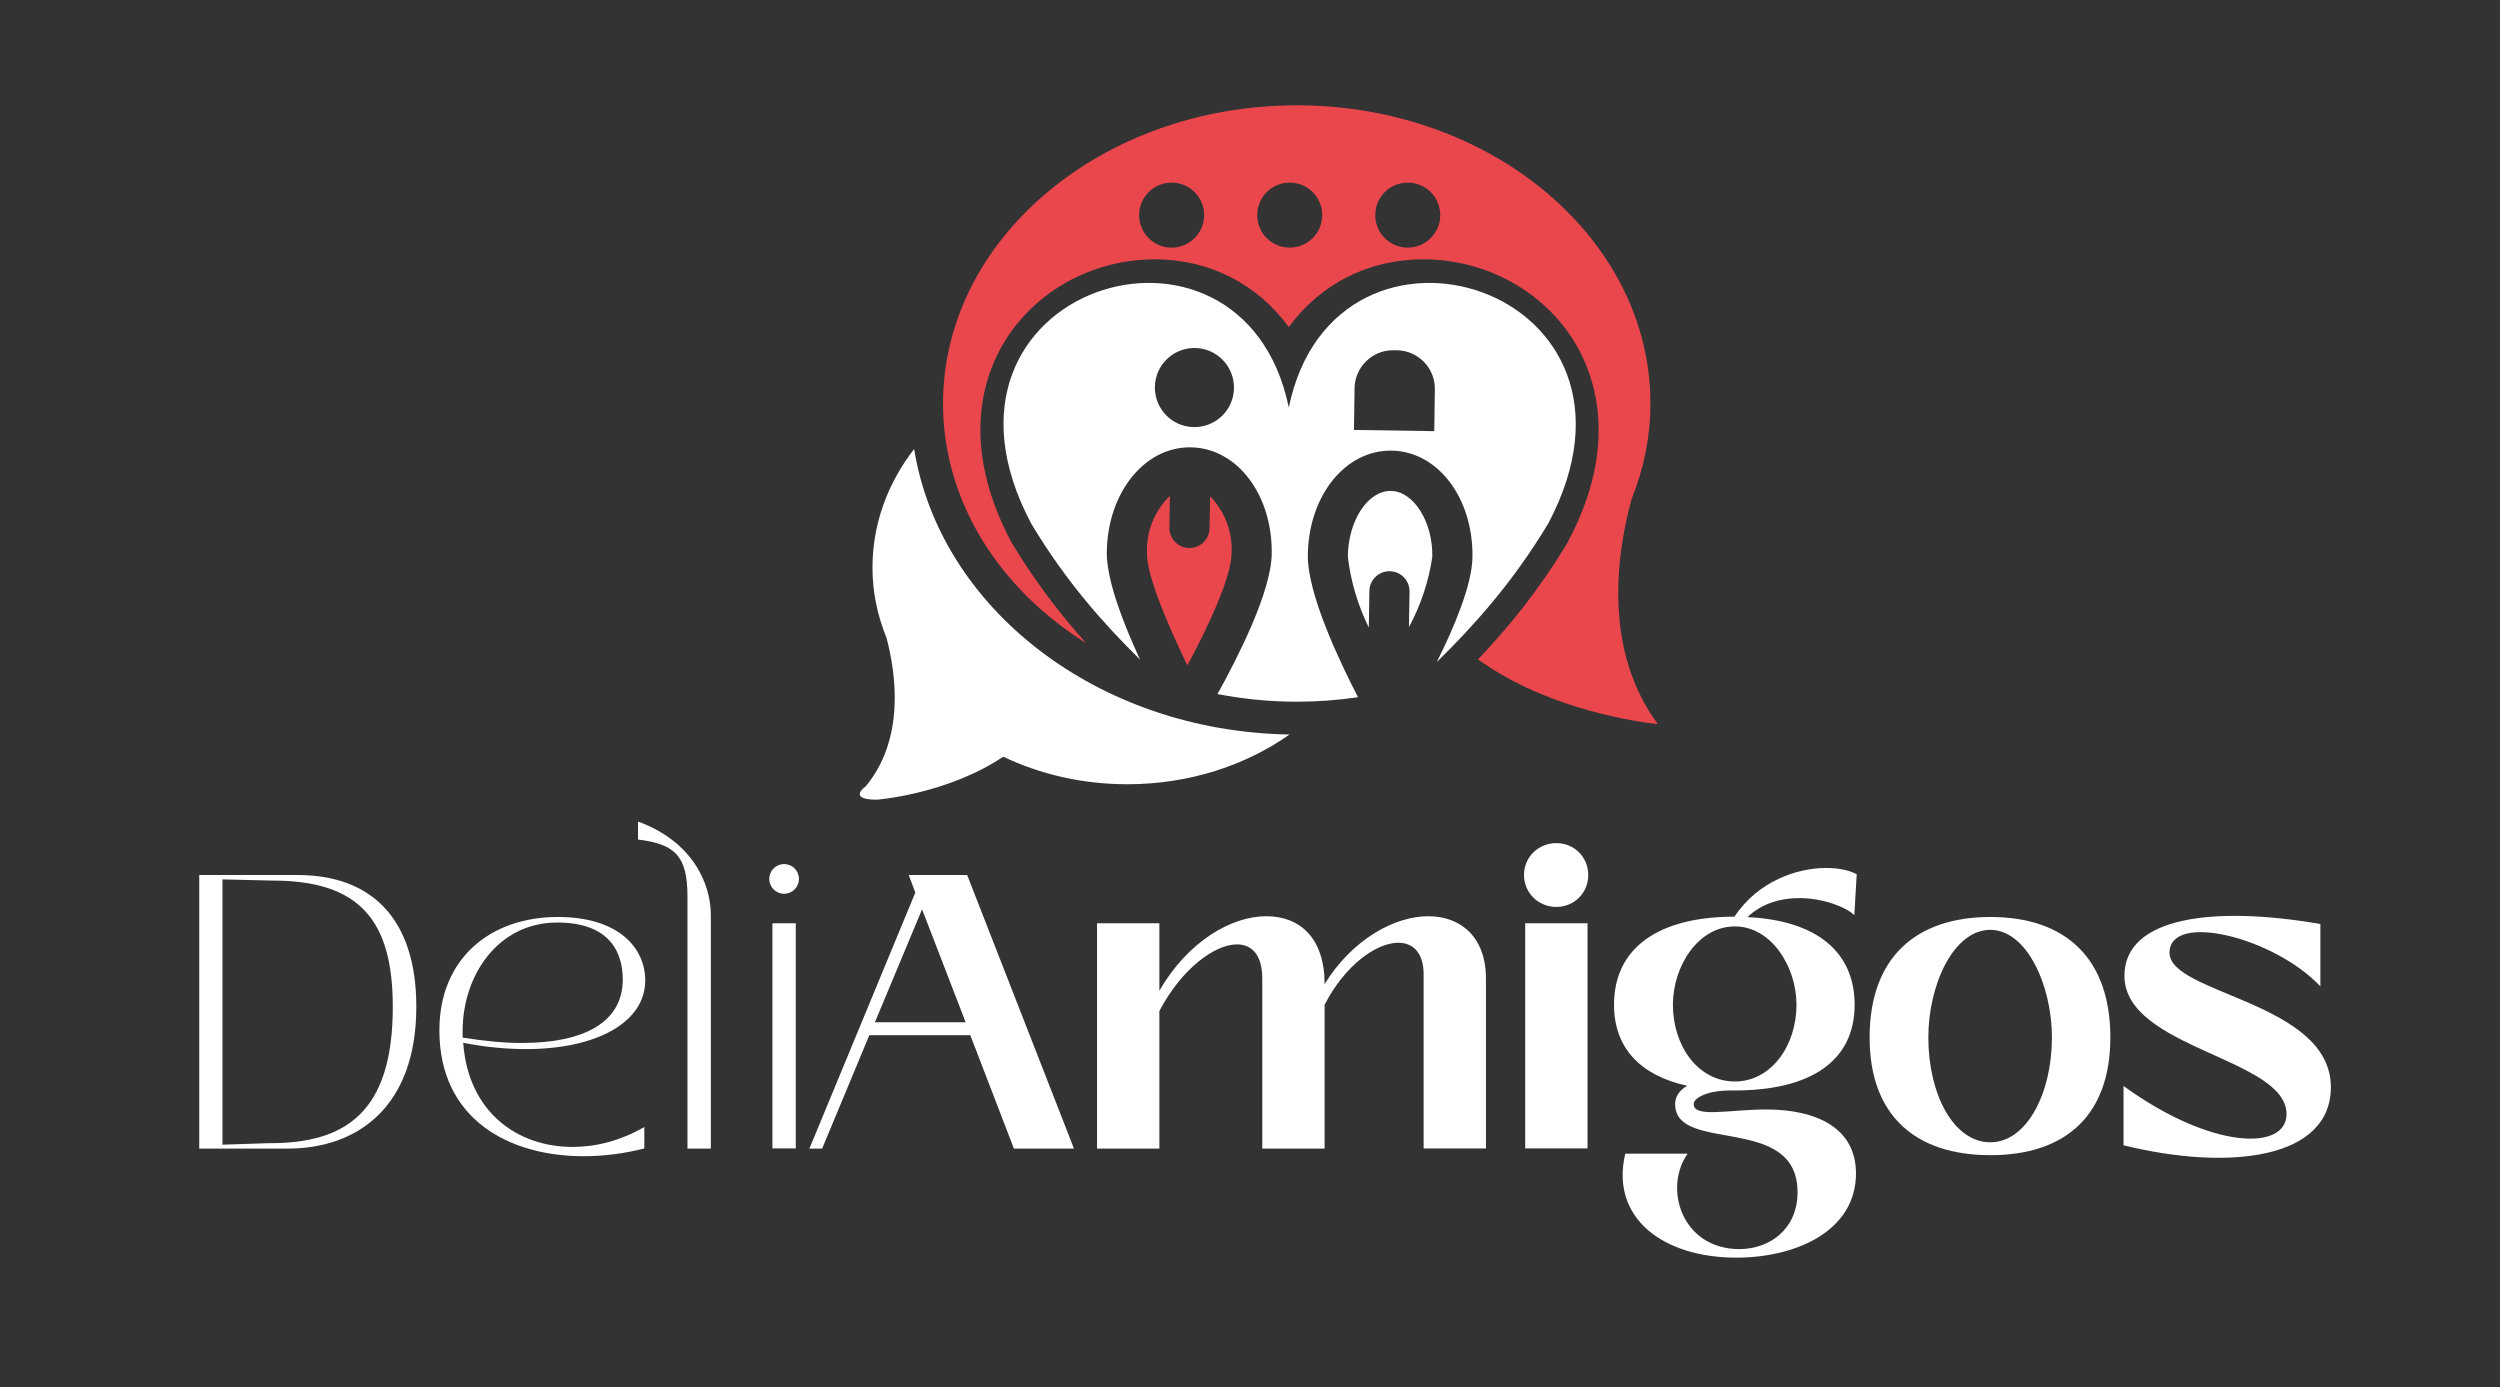
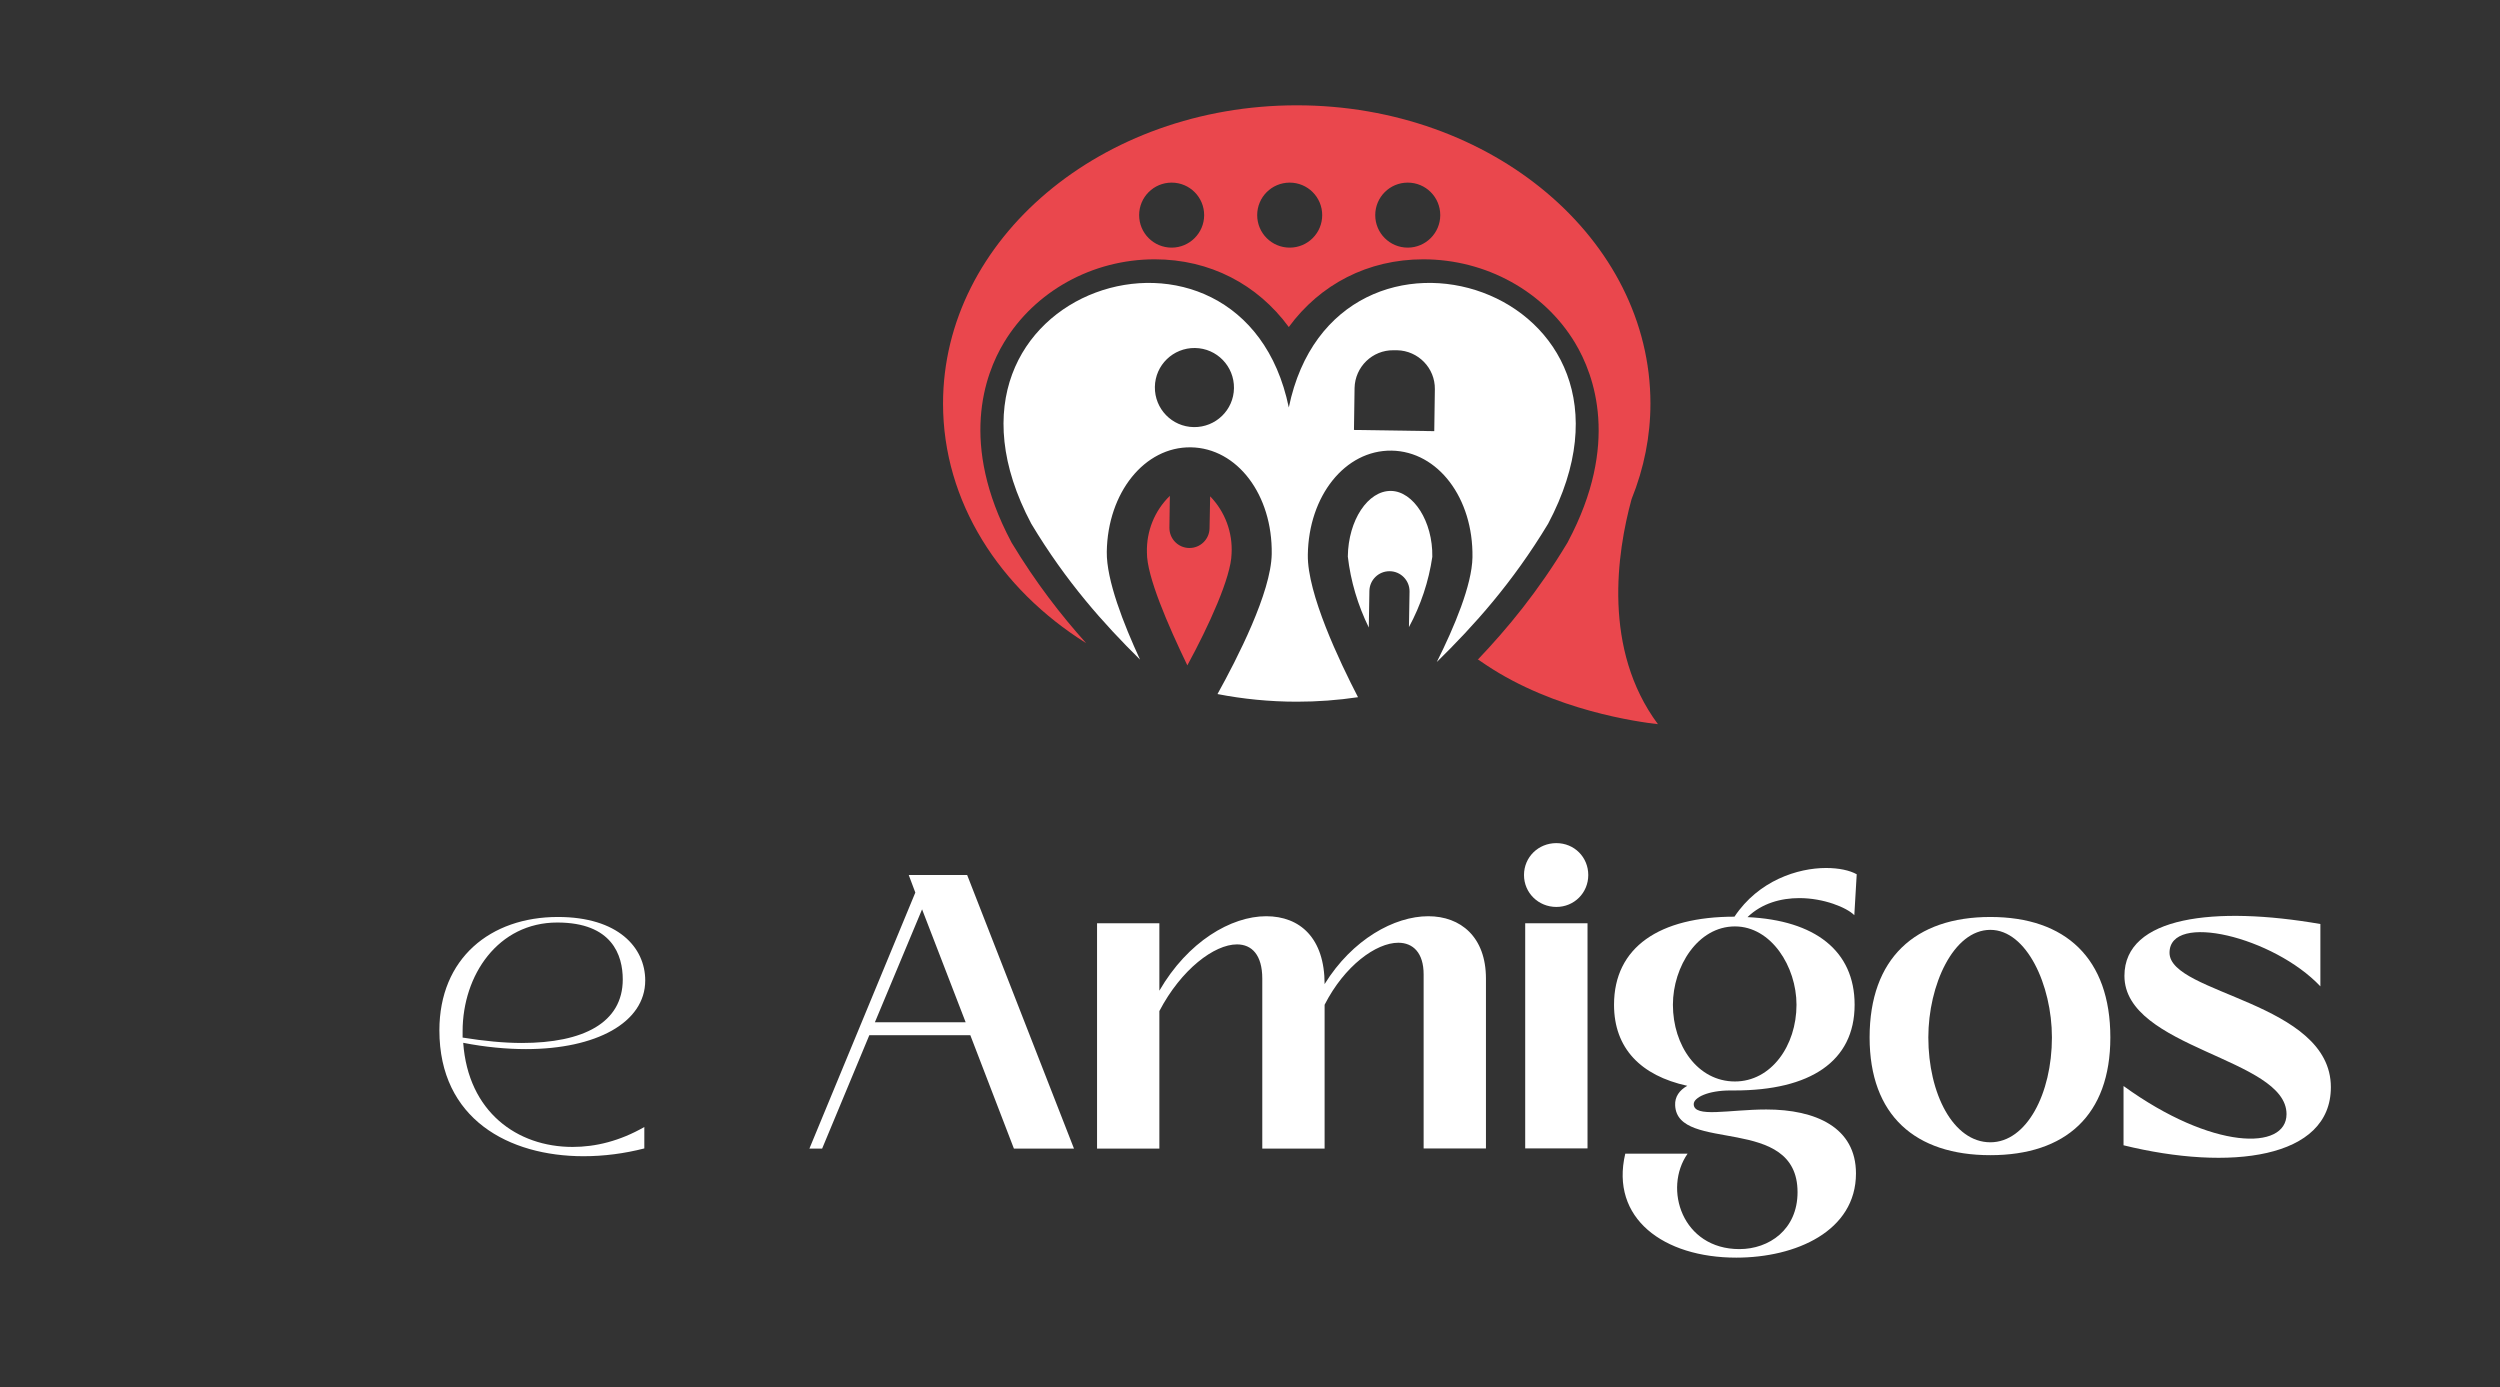
<svg xmlns="http://www.w3.org/2000/svg" version="1.1" id="Layer_1" x="0px" y="0px" viewBox="0 0 1668.8 925.9" style="enable-background:new 0 0 1668.8 925.9;" xml:space="preserve">
  <rect x="0" y="0" width="1668.8" height="925.9" fill="#333333" stroke="none" />
  <style type="text/css">
	.st0{fill:none;}
	.st1{fill:#FFFFFF;}
	.st2{fill:#C70B3B;}
	.st3{fill:#FFFFFF;stroke:#FFFFFF;stroke-width:6;stroke-miterlimit:10;}
	.st4{fill:#F75656;}
	.st5{fill:#3DADD1;}
	.st6{fill:url(#SVGID_1_);}
	.st7{fill:url(#SVGID_00000143598957317364070110000016773278242860729011_);}
	.st8{fill:url(#SVGID_00000104708583136834696640000008181715563296351635_);}
	.st9{fill:url(#SVGID_00000049202543772648160500000001966833250027162753_);}
	.st10{fill:url(#SVGID_00000075154570598101187200000011357408114163500199_);}
	.st11{fill:url(#SVGID_00000000206553931965486160000003814031475412198545_);}
	.st12{fill:url(#SVGID_00000050654745369562213670000003690152914513413532_);}
	.st13{fill:url(#SVGID_00000003817641883531143150000010115497959139828377_);}
	.st14{fill:url(#SVGID_00000076565338417344581390000013073398539023812483_);}
	.st15{fill:#EA474D;}
</style>
  <g>
-     <path class="st1" d="M585.3,533.8c0,0,46.8-3.5,84.4-28.7c24.5,11.7,52.7,18.4,82.8,18.4c41.2,0,78.9-12.5,108.3-33.2   c-128.1-2-233.5-84.3-250.6-190.6c-17.6,22.8-27.8,49.9-27.8,79.2c0,16.4,3.3,32,9.3,46.7c6.3,23.6,12.7,67.2-13.8,99.3   C577.9,524.8,565.1,533.8,585.3,533.8z" />
    <g>
      <path class="st15" d="M1089.1,333.2c8.4-20.8,12.6-42.3,12.6-63.8c0-109.8-105.9-199.1-236.1-199.1    c-130.2,0-236.1,89.3-236.1,199.1c0,65.4,37.6,123.6,95.5,159.9c-16.7-18.6-33.4-40.1-49.5-66.7l-0.3-0.5l-0.3-0.6    c-34.5-65.1-17.8-111.2-4.7-132.9c20.6-34.2,59.1-55.5,100.6-55.5c36.8,0,68.6,16.7,89.5,45.2c20.9-28.5,52.8-45.2,89.8-45.2    c41.8,0,80.6,21.4,101.3,55.8c13,21.7,29.8,67.7-4.7,132.6l-0.3,0.6l-0.3,0.5c-19.3,32.1-39.8,56.9-59.8,77.9l0.4-0.2l5.2,3.5    c45.7,30.6,102.2,38.2,114.8,39.6C1069.7,433.5,1079.3,369.1,1089.1,333.2z M782.1,165.3c-12,0-21.7-9.7-21.7-21.7    c0-12,9.7-21.7,21.7-21.7c12,0,21.7,9.7,21.7,21.7C803.8,155.6,794,165.3,782.1,165.3z M860.9,165.3c-12,0-21.7-9.7-21.7-21.7    c0-12,9.7-21.7,21.7-21.7c12,0,21.7,9.7,21.7,21.7C882.6,155.6,872.9,165.3,860.9,165.3z M939.7,165.3c-12,0-21.7-9.7-21.7-21.7    c0-12,9.7-21.7,21.7-21.7c12,0,21.7,9.7,21.7,21.7C961.4,155.6,951.6,165.3,939.7,165.3z" />
      <path class="st1" d="M928.9,300.8c31,0.5,54.6,31.7,54,71.2c-0.3,18.5-12.2,46.7-23.8,69.9c24.8-24.3,50.4-52.7,74.3-92.3    c83.6-157.6-142.1-228-173.1-77.6c-31-150.4-255.5-80-171.9,77.6c23.3,38.8,48.3,66.7,72.6,90.7c-11-23.8-22.5-53.1-22.2-72    c0.6-39.5,25.2-70.1,56.1-69.7c31,0.5,54.6,31.7,54,71.2c-0.4,25.6-23,69.7-36.2,93.5c17,3.3,34.8,5.1,53,5.1    c13.7,0,27.3-1,40.8-3c-12.4-24-33.9-69.2-33.5-95C873.5,331,897.9,300.4,928.9,300.8z M904.2,259c0.3-14.1,11.9-25.4,26-25.2    l2.4,0c14.1,0.3,25.4,11.9,25.2,26l-0.4,28l-53.6-0.8L904.2,259z M796.9,285.1c-14.6-0.2-26.2-12.2-26-26.8    c0.2-14.6,12.2-26.2,26.8-26c14.6,0.2,26.2,12.2,26,26.8C823.5,273.7,811.5,285.3,796.9,285.1z" />
      <path class="st15" d="M807.4,352.6c-0.1,7.4-6.2,13.3-13.6,13.2s-13.3-6.2-13.2-13.6l0.3-21.2c-10.2,9.9-15.7,23.6-15.3,37.8    c-0.2,15.7,14,48.4,27,75.4l0-0.1c14.2-26.1,29.2-58.8,29.5-74.5c0.8-14.2-4.4-28.1-14.3-38.3L807.4,352.6z" />
      <path class="st1" d="M956.1,371.7c0.4-23.7-12.7-43.8-27.6-44c-15.3-0.2-28.5,19.4-28.8,43.8c1.9,16.5,6.7,32.5,14,47.4l0.4-24.4    c0.1-7.4,6.2-13.3,13.6-13.2c7.4,0.1,13.3,6.2,13.2,13.6l-0.4,23.7C948.4,404,953.7,388.1,956.1,371.7z" />
    </g>
  </g>
  <g>
-     <path class="st1" d="M133,766.7V584.1h65.8c48.4,0,79.1,28.4,79.1,87.9c0,67.6-40.1,94.7-85.6,94.7H133z M148.6,764.1l30.4-1   c51.2,0.3,83.2-20,83.2-91c0-57.7-22.1-84.5-80.9-84.3l-32.8-0.8V764.1z" />
    <path class="st1" d="M382.2,765.6c15.3,0,31.5-3.9,47.9-13.3v14.3c-13.3,3.4-26.8,5.2-40.6,5.2c-49.7,0-96.2-24.7-96.2-84   c0-48.1,34.1-75.7,79.1-75.7c40.1,0,58.3,20.3,58.3,42.4c0,28.1-32.8,45.8-79.6,45.8c-12.7,0-27.1-1.3-41.9-4.2   C312.5,742.2,345.2,765.6,382.2,765.6z M308.8,688.4v4.2c14.3,2.3,27.6,3.6,39.5,3.6c41.1,0,67.4-13.5,67.4-42.4   c0-16.1-7-38-43.7-38C332.5,615.8,308.8,650.9,308.8,688.4z" />
-     <path class="st1" d="M474.5,766.7h-15.6V598.4c0-27.1-8.3-34.9-33-38v-12c36.4,13.3,48.6,41.4,48.6,62.4V766.7z" />
-     <path class="st1" d="M513.5,586.7c0-5.5,4.4-9.9,9.9-9.9c5.5,0,9.9,4.4,9.9,9.9c0,5.5-4.4,9.9-9.9,9.9   C517.9,596.6,513.5,592.1,513.5,586.7z M515.6,766.7V616.3h15.6v150.3H515.6z" />
    <path class="st1" d="M540.3,766.7l70.7-170.9l-4.4-11.7h39l71.3,182.6h-40.1L647.7,691h-67.4l-31.5,75.7H540.3z M584,682.4h60.6   L615.5,607L584,682.4z" />
    <path class="st1" d="M732.3,766.7V616.3h41.6v45c19-32.8,47.9-49.7,71.3-49.7c22.6,0,39,14.6,39,45.3   c18.5-29.9,46.6-45.3,69.2-45.3c21.6,0,38.5,13.8,38.5,41.6v113.4h-41.6V650.4c0-14.3-7-21.1-16.9-21.1   c-14.8,0-35.9,15.3-49.2,41.4v96h-41.6V653.3c0-15.9-7-22.9-16.9-22.9c-15.1,0-37.2,16.6-51.8,44.5v91.8H732.3z" />
    <path class="st1" d="M1017.3,584.1c0-12,9.6-21.3,21.6-21.3c12,0,21.3,9.4,21.3,21.3s-9.4,21.3-21.3,21.3   C1026.9,605.4,1017.3,596,1017.3,584.1z M1018.1,766.7V616.3h41.6v150.3H1018.1z" />
    <path class="st1" d="M1238.9,783.3c0,38.5-40.1,56.2-79.9,56.2c-48.6,0-84.3-26.3-74.1-69.4h41.6c-16.4,23.4-3.6,63.7,34.6,63.7   c19.8,0,38.8-13,38.8-38c0-52.3-80.4-25.8-81.7-58c-0.3-5.7,2.9-10.1,8.1-13c-31-6.8-48.9-25-48.9-54.1c0-38.5,30.4-58.8,80.4-58.8   c16.1-24.2,42.4-32.5,61.1-32.5c8.6,0,15.9,1.6,20.5,4.2l-1.6,27.3c-5.2-5.2-20.5-11.4-36.7-11.4c-12.2,0-25,3.4-34.6,12.7   c45,2.1,71.5,22.4,71.5,58.5c0,38-29.9,57.2-80.1,57.2h-2.9c-14.8,0-24.4,4.7-24.4,9.1c0,9.4,23.7,3.6,48.4,3.6   C1212.1,740.6,1238.9,752.6,1238.9,783.3z M1116.7,670.7c0,27.3,16.6,51.2,41.4,51.2c24.2,0,41.1-23.9,41.1-51.2   c0-25.5-16.9-52.3-41.1-52.3C1133.3,618.4,1116.7,645.2,1116.7,670.7z" />
    <path class="st1" d="M1248,692.5c0-52.8,30.4-80.4,80.6-80.4c50.2,0,80.1,27.6,80.1,80.4c0,52-29.9,78.6-80.1,78.6   C1278.4,771.1,1248,744.5,1248,692.5z M1369.7,692.5c0-34.9-16.9-71.8-41.1-71.8c-24.7,0-41.4,36.9-41.4,71.8   c0,37.5,16.6,70,41.4,70C1352.8,762.5,1369.7,730,1369.7,692.5z" />
    <path class="st1" d="M1417.6,725c59,42.7,108.7,43.2,108.7,18.7c0-37.5-108.2-43.7-108.2-92.3c0-39.8,60.6-46.8,130.8-34.6v41.6   c-31.2-33-100.7-49.9-100.7-22.4c0,27.6,107.7,32.8,107.7,89.7c0,47.9-67.6,56.2-138.4,38.8V725z" />
  </g>
</svg>